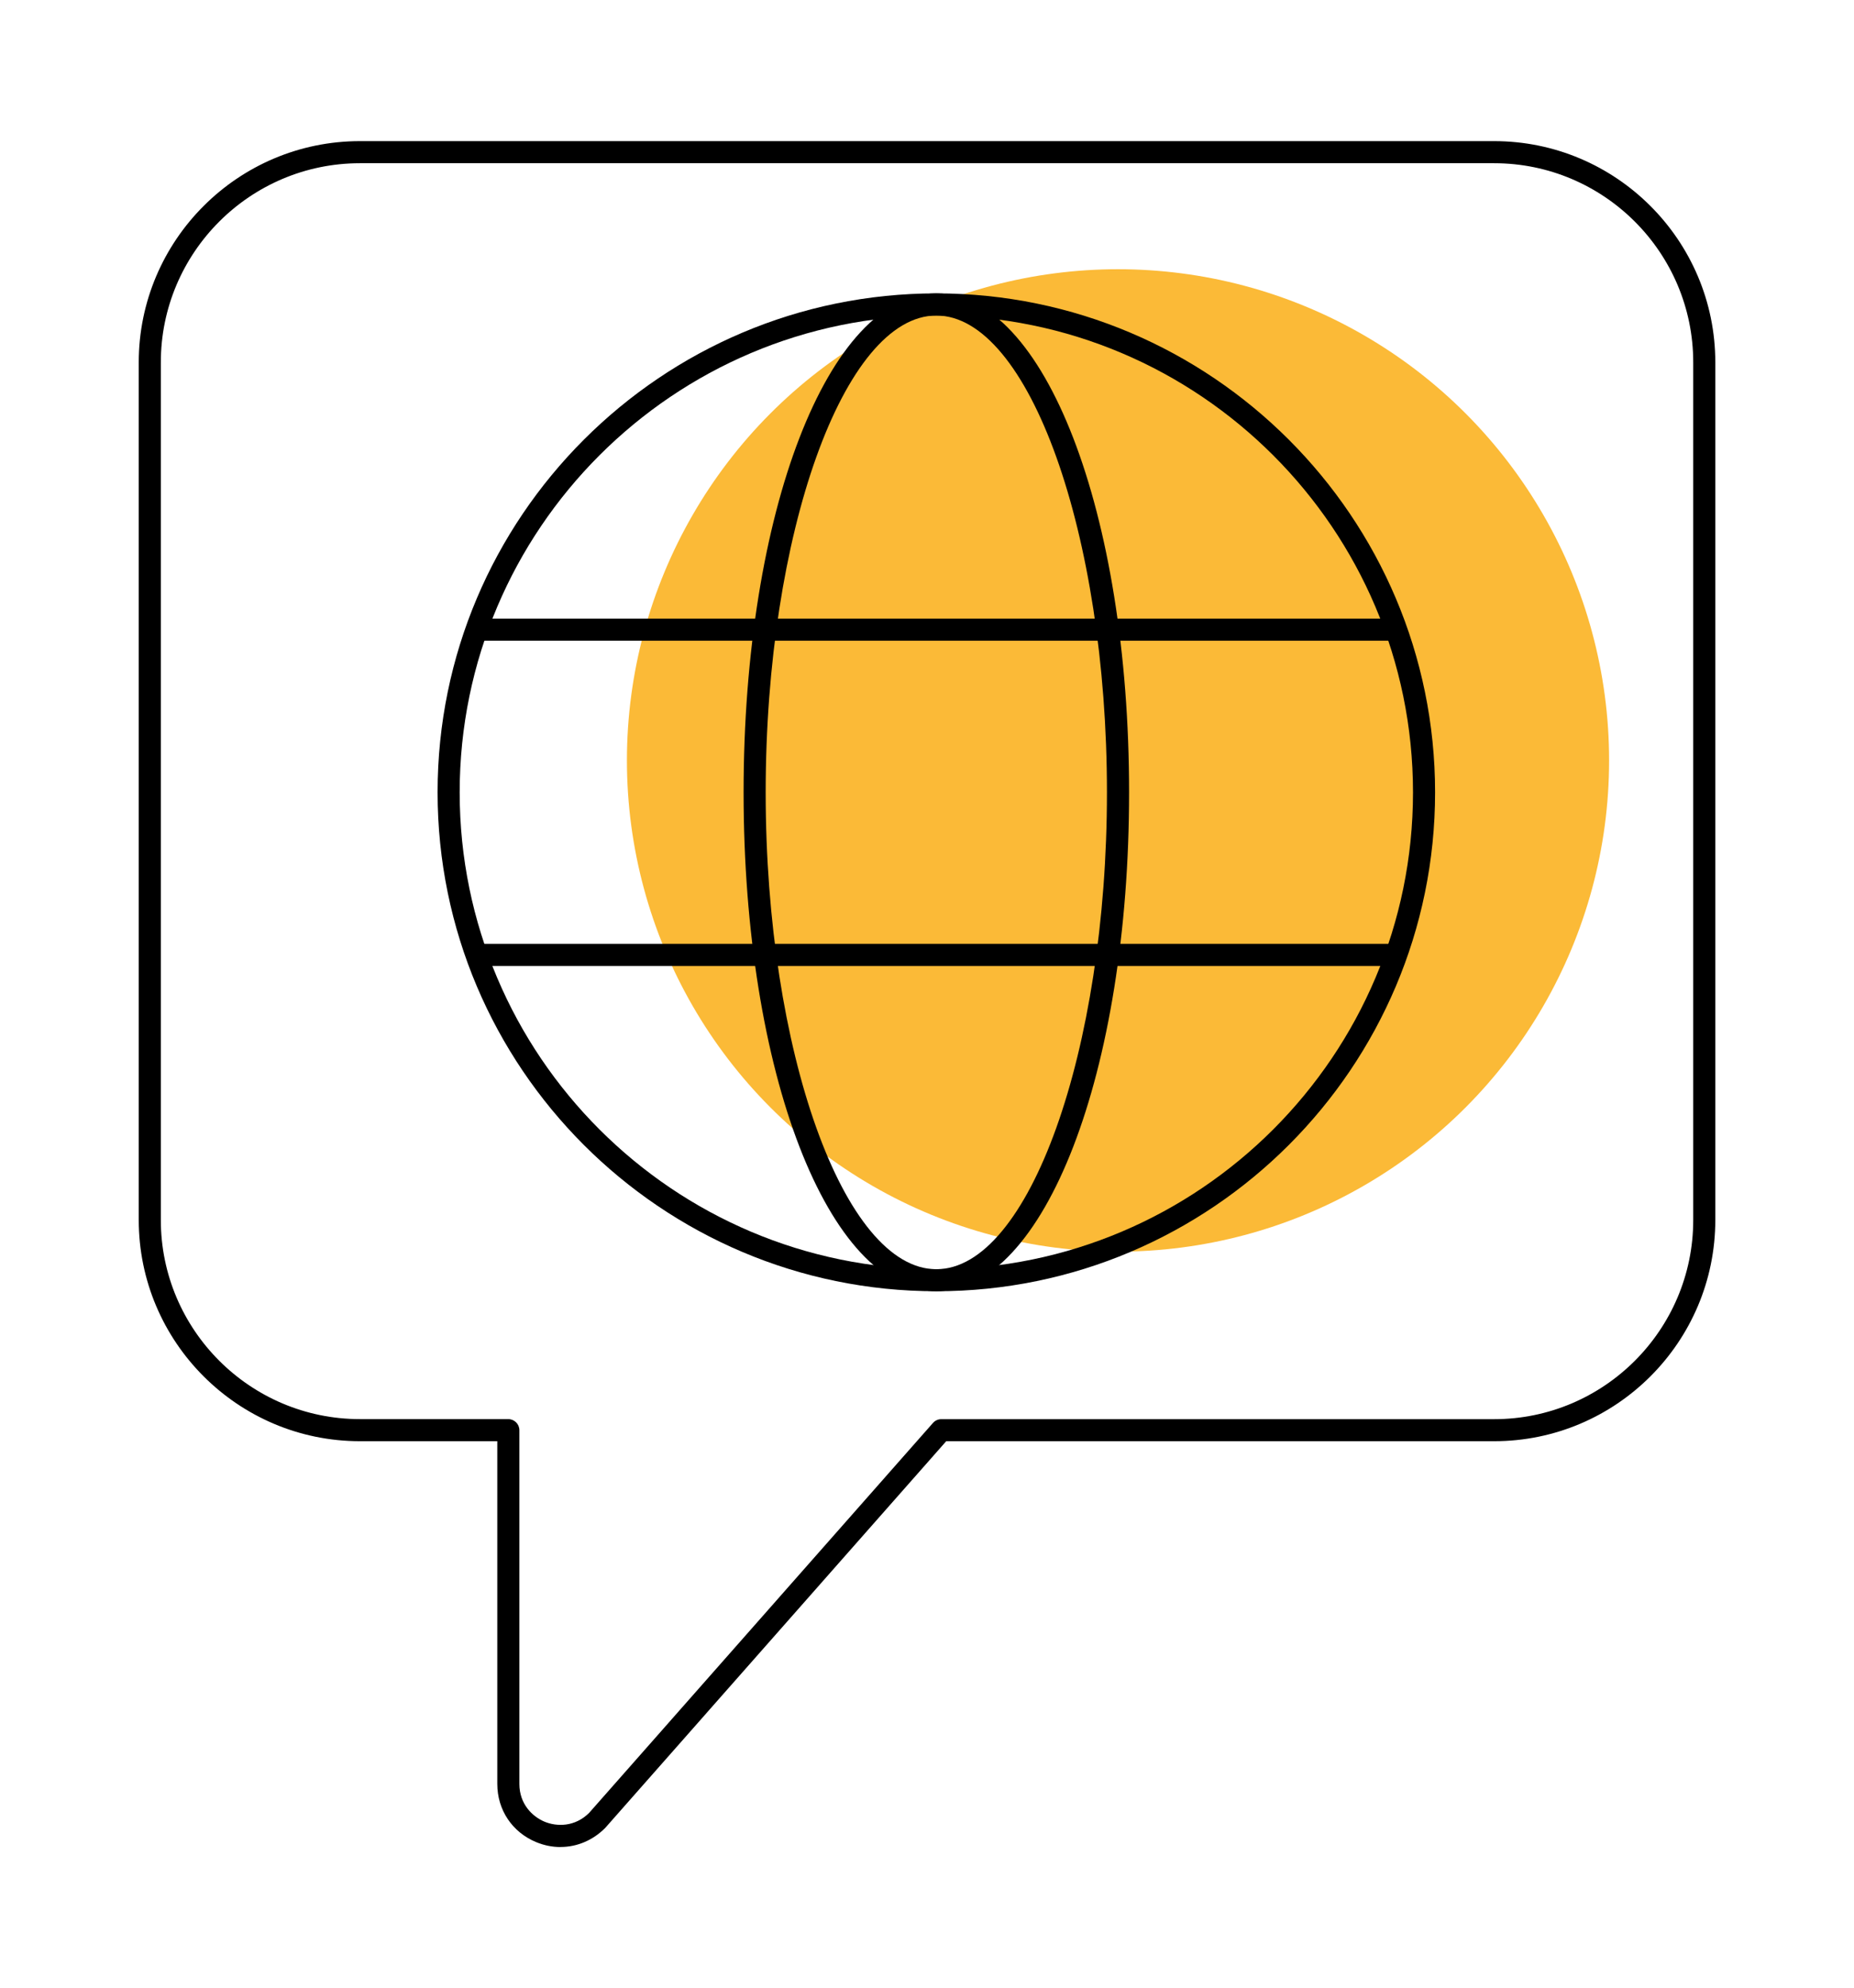
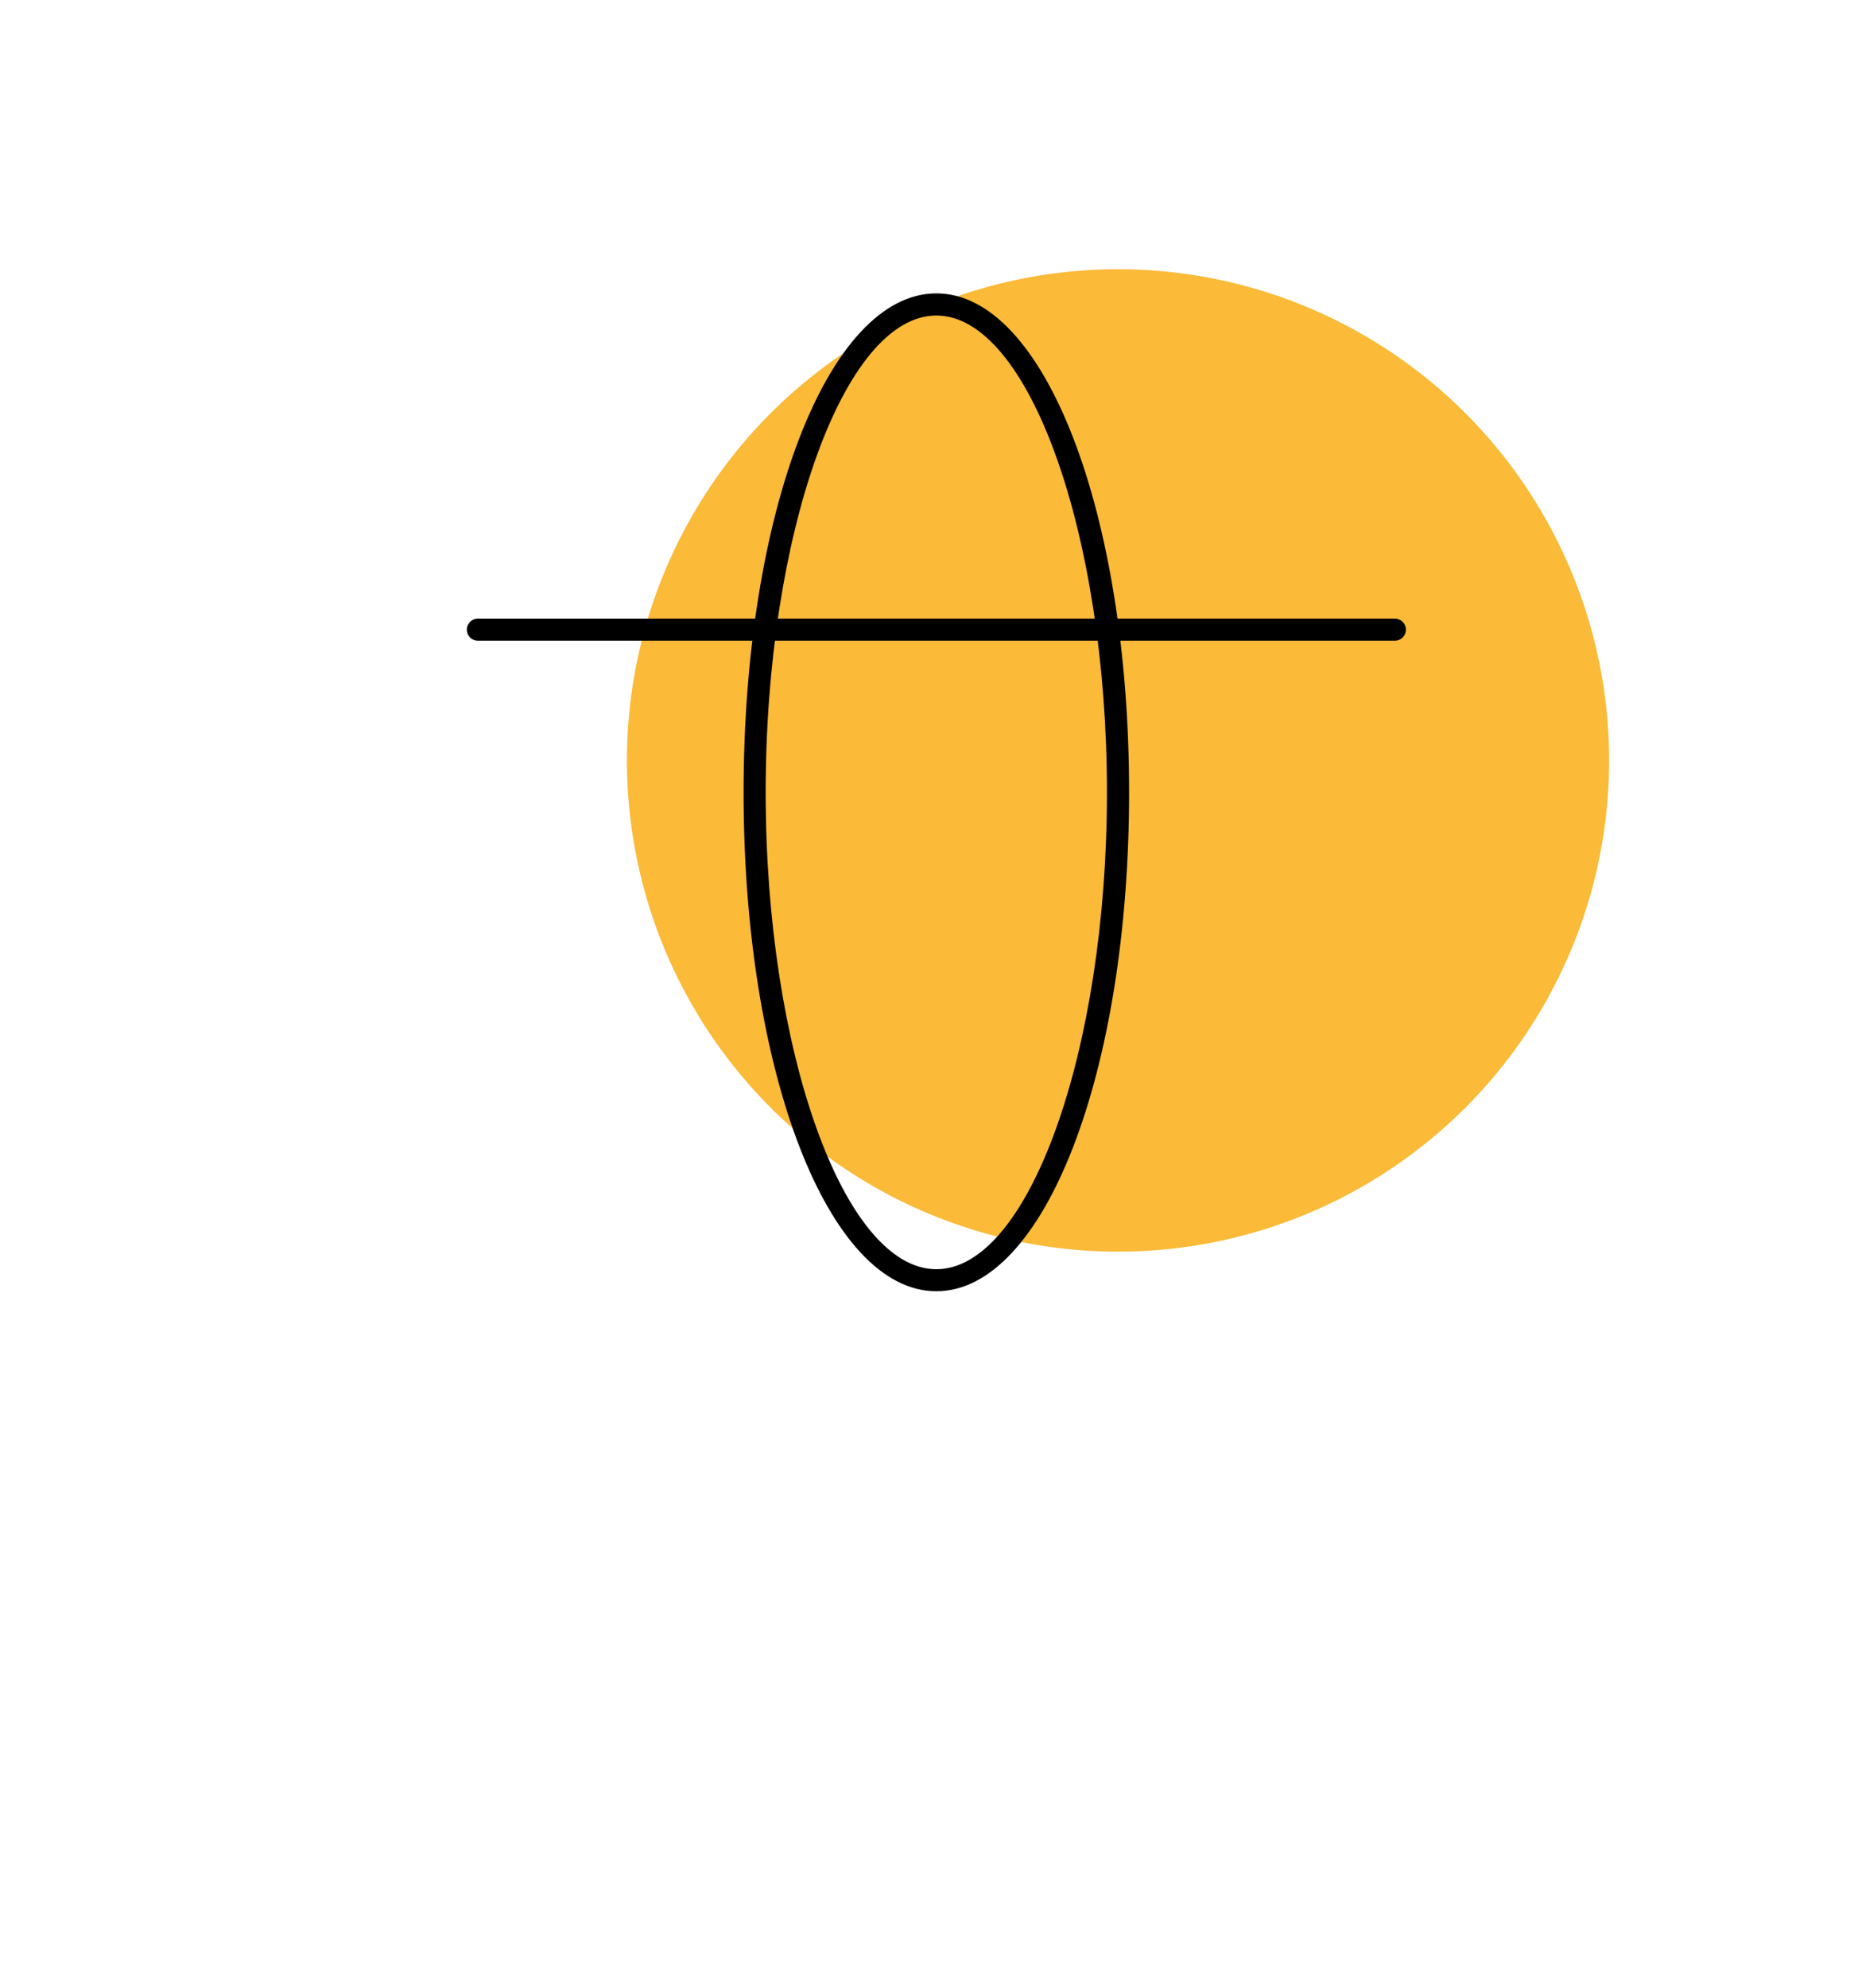
<svg xmlns="http://www.w3.org/2000/svg" id="Capa_1" data-name="Capa 1" viewBox="0 0 331.66 355.55">
  <defs>
    <style>
      .cls-1 {
        fill: none;
      }

      .cls-2 {
        fill: #fbba37;
      }
    </style>
  </defs>
  <circle class="cls-2" cx="200" cy="136" r="87.85" />
  <g>
    <g>
      <path class="cls-1" d="M100.28,338.82c-10.94,0-19.83-8.87-19.83-19.78v-52.79h-16.06c-26.51,0-48.08-21.57-48.08-48.07V64.81c0-26.51,21.57-48.08,48.08-48.08h202.89c26.51,0,48.08,21.57,48.08,48.08V218.18c0,26.51-21.57,48.08-48.08,48.08h-94.17l-58.46,66.28c-.14,.16-.29,.32-.45,.48-3.75,3.75-8.69,5.81-13.91,5.81Z" />
-       <path class="cls-1" d="M267.28,27.21c20.68,0,37.6,16.92,37.6,37.6V218.18c0,20.68-16.92,37.6-37.6,37.6h-98.9l-61.59,69.83c-1.89,1.89-4.22,2.74-6.5,2.74-4.77,0-9.35-3.71-9.35-9.3v-63.26h-26.54c-20.68,0-37.6-16.92-37.6-37.6V64.81c0-20.68,16.92-37.6,37.6-37.6h202.89m0-20.96H64.39C32.1,6.25,5.83,32.52,5.83,64.81V218.18c0,32.29,26.27,58.56,58.56,58.56h5.59v42.3c0,16.69,13.6,30.26,30.31,30.26,8.02,0,15.59-3.15,21.32-8.88,.31-.31,.61-.63,.9-.96l55.33-62.73h89.44c32.29,0,58.56-26.27,58.56-58.56V64.81c0-32.29-26.27-58.56-58.56-58.56h0Z" />
    </g>
-     <path d="M100.27,330.33c-1.46,0-2.93-.29-4.36-.88-4.29-1.78-6.95-5.76-6.95-10.41v-61.29h-24.57c-21.82,0-39.57-17.75-39.57-39.57V64.81c0-21.82,17.75-39.57,39.57-39.57h202.89c21.82,0,39.57,17.75,39.57,39.57V218.18c0,21.82-17.75,39.57-39.57,39.57h-98.01l-61,69.16c-2.24,2.25-5.08,3.41-8,3.41ZM64.39,29.19c-19.64,0-35.62,15.98-35.62,35.62V218.18c0,19.64,15.98,35.62,35.62,35.62h26.54c1.09,0,1.98,.89,1.98,1.98v63.26c0,3.6,2.33,5.85,4.51,6.76,2.18,.9,5.42,.96,7.97-1.58l61.51-69.74c.38-.43,.91-.67,1.48-.67h98.9c19.64,0,35.62-15.98,35.62-35.62V64.81c0-19.64-15.98-35.62-35.62-35.62H64.39Z" />
  </g>
  <g>
-     <path d="M167.5,230.93c-49.2,0-89.22-40.03-89.22-89.23S118.31,52.47,167.5,52.47s89.22,40.03,89.22,89.23-40.02,89.23-89.22,89.23Zm0-174.5c-47.02,0-85.27,38.25-85.27,85.28s38.25,85.28,85.27,85.28,85.27-38.25,85.27-85.28-38.25-85.28-85.27-85.28Z" />
    <path d="M167.5,230.93c-19.33,0-34.48-39.19-34.48-89.23s15.15-89.23,34.48-89.23,34.48,39.19,34.48,89.23-15.14,89.23-34.48,89.23Zm0-174.5c-16.55,0-30.53,39.05-30.53,85.28s13.98,85.28,30.53,85.28,30.52-39.05,30.52-85.28-13.98-85.28-30.52-85.28Z" />
    <g>
-       <path d="M249.52,172.76H85.49c-1.09,0-1.98-.89-1.98-1.98s.89-1.98,1.98-1.98H249.52c1.09,0,1.98,.89,1.98,1.98s-.89,1.98-1.98,1.98Z" />
      <path d="M249.52,114.59H85.49c-1.09,0-1.98-.88-1.98-1.98s.89-1.98,1.98-1.98H249.52c1.09,0,1.98,.88,1.98,1.98s-.89,1.98-1.98,1.98Z" />
    </g>
  </g>
</svg>